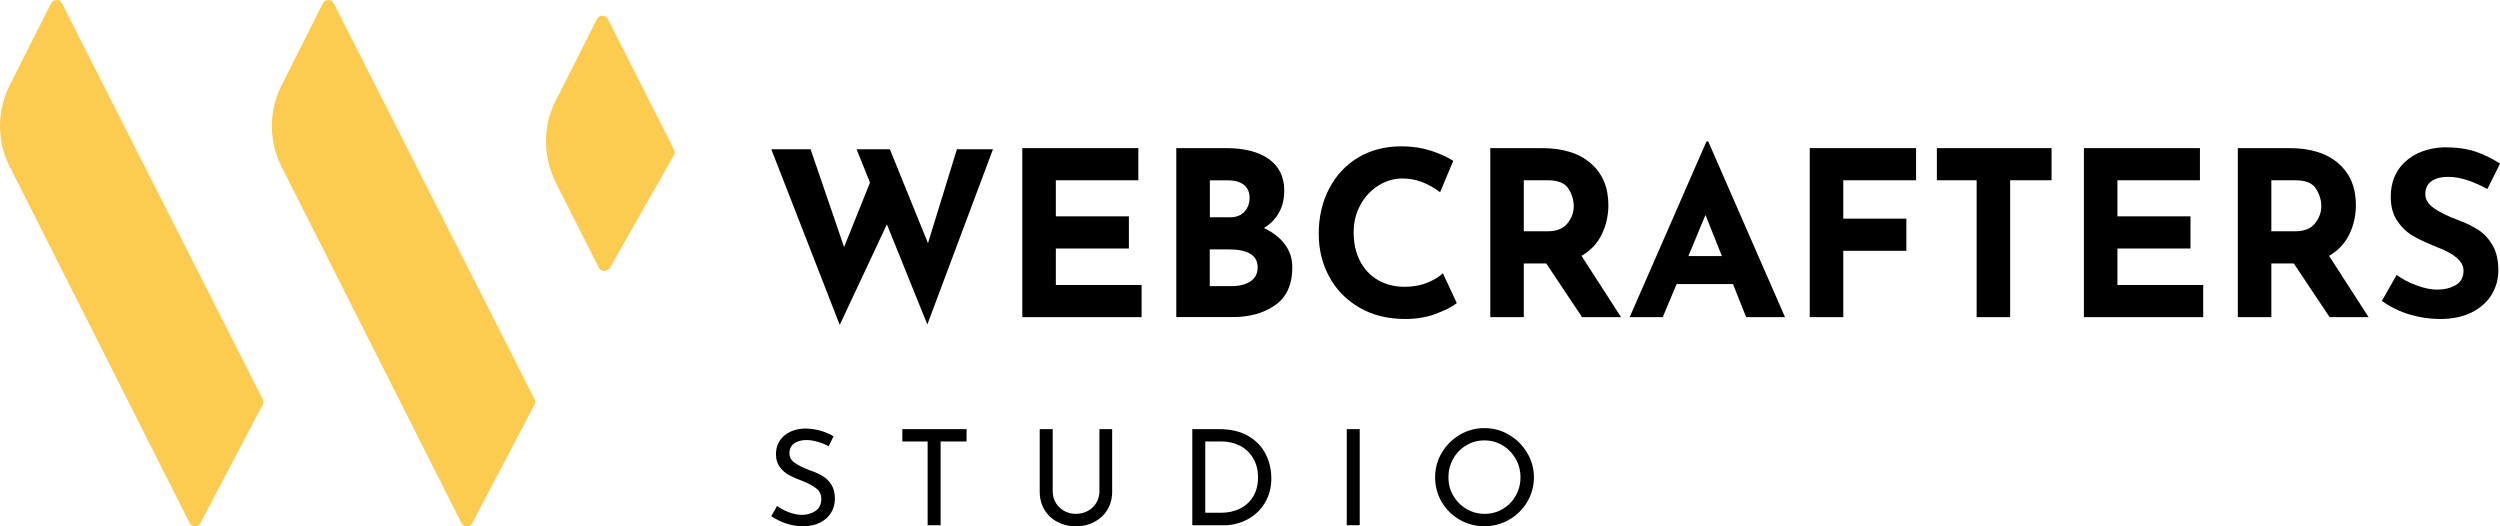
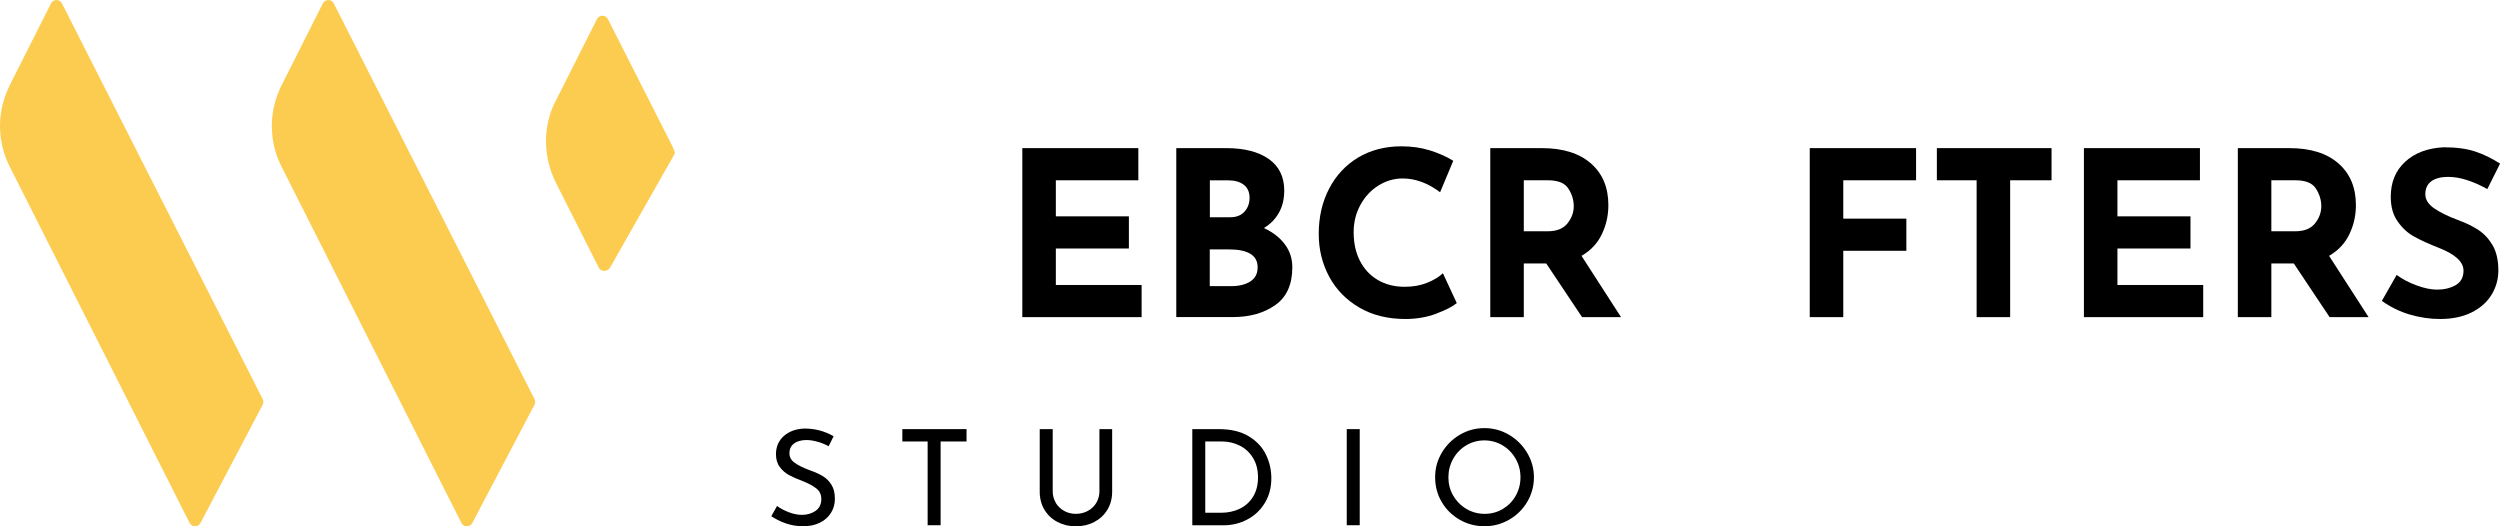
<svg xmlns="http://www.w3.org/2000/svg" width="152" height="32" viewBox="0 0 152 32" fill="none">
  <g clip-path="url(#clip0_76_48)">
-     <path d="M56.382 19.729L53.923 13.64L51.056 19.754L46.895 9.075H49.283L51.321 15.024L52.895 11.1L52.081 9.075H54.104L56.422 14.786L58.18 9.075H60.373L56.382 19.729Z" fill="black" />
    <path d="M69.211 9.006V10.961H64.195V13.154H68.636V15.109H64.195V17.327H69.41V19.282H62.157V9.006H69.211Z" fill="black" />
    <path d="M78.115 14.849C78.421 15.255 78.573 15.72 78.573 16.251C78.573 17.294 78.23 18.059 77.54 18.546C76.851 19.033 75.993 19.278 74.961 19.278H71.518V9.006H74.555C75.65 9.006 76.512 9.226 77.142 9.668C77.769 10.111 78.082 10.752 78.082 11.587C78.082 12.099 77.975 12.55 77.758 12.934C77.54 13.322 77.238 13.63 76.844 13.864C77.386 14.117 77.81 14.442 78.115 14.849ZM73.556 13.209H74.795C75.171 13.209 75.458 13.095 75.665 12.868C75.871 12.641 75.974 12.359 75.974 12.022C75.974 11.686 75.856 11.415 75.624 11.235C75.388 11.052 75.067 10.964 74.655 10.964H73.56V13.212L73.556 13.209ZM76.022 17.111C76.317 16.921 76.464 16.635 76.464 16.251C76.464 15.526 75.882 15.164 74.721 15.164H73.553V17.397H74.861C75.34 17.397 75.727 17.302 76.022 17.111Z" fill="black" />
    <path d="M87.322 19.073C86.751 19.286 86.128 19.395 85.454 19.395C84.377 19.395 83.438 19.165 82.641 18.696C81.845 18.231 81.237 17.605 80.813 16.818C80.393 16.031 80.179 15.167 80.179 14.23C80.179 13.198 80.389 12.275 80.813 11.466C81.234 10.657 81.827 10.027 82.582 9.573C83.342 9.123 84.219 8.896 85.21 8.896C85.837 8.896 86.419 8.98 86.954 9.149C87.488 9.317 87.956 9.526 88.358 9.778L87.558 11.689C86.817 11.129 86.058 10.851 85.28 10.851C84.757 10.851 84.263 10.994 83.806 11.283C83.345 11.572 82.981 11.964 82.711 12.462C82.439 12.96 82.302 13.512 82.302 14.117C82.302 14.779 82.428 15.357 82.682 15.855C82.936 16.353 83.294 16.741 83.766 17.02C84.234 17.298 84.783 17.437 85.409 17.437C85.914 17.437 86.371 17.356 86.773 17.192C87.175 17.03 87.495 16.837 87.728 16.613L88.572 18.429C88.31 18.641 87.893 18.857 87.322 19.07V19.073Z" fill="black" />
    <path d="M96.189 19.282L94.011 16.017H92.647V19.282H90.609V9.006H93.742C95.025 9.006 96.02 9.317 96.727 9.936C97.435 10.554 97.789 11.4 97.789 12.469C97.789 13.102 97.656 13.695 97.387 14.248C97.122 14.801 96.709 15.237 96.156 15.555L98.559 19.282H96.186H96.189ZM92.647 14.062H94.096C94.649 14.062 95.05 13.9 95.305 13.578C95.559 13.256 95.684 12.912 95.684 12.539C95.684 12.165 95.578 11.81 95.36 11.47C95.146 11.129 94.726 10.961 94.111 10.961H92.647V14.062Z" fill="black" />
-     <path d="M105.366 17.272H101.939L101.095 19.282H99.086L103.752 8.603H103.863L108.529 19.282H106.166L105.366 17.272ZM104.692 15.57L103.693 13.069L102.654 15.57H104.692Z" fill="black" />
    <path d="M116.497 9.006V10.961H112.071V13.293H115.907V15.248H112.071V19.282H110.032V9.006H116.497Z" fill="black" />
-     <path d="M124.734 9.006V10.961H122.217V19.282H120.179V10.961H117.761V9.006H124.73H124.734Z" fill="black" />
+     <path d="M124.734 9.006V10.961H122.217V19.282H120.179V10.961H117.761V9.006H124.73Z" fill="black" />
    <path d="M133.756 9.006V10.961H128.74V13.154H133.181V15.109H128.74V17.327H133.955V19.282H126.702V9.006H133.756Z" fill="black" />
    <path d="M141.64 19.282L139.462 16.017H138.098V19.282H136.06V9.006H139.193C140.475 9.006 141.47 9.317 142.178 9.936C142.885 10.554 143.239 11.4 143.239 12.469C143.239 13.102 143.107 13.695 142.838 14.248C142.572 14.801 142.159 15.237 141.607 15.555L144.01 19.282H141.632H141.64ZM138.098 14.062H139.546C140.099 14.062 140.501 13.9 140.755 13.578C141.01 13.256 141.135 12.912 141.135 12.539C141.135 12.165 141.028 11.81 140.81 11.47C140.597 11.129 140.177 10.961 139.561 10.961H138.098V14.062Z" fill="black" />
    <path d="M148.878 10.752C148.429 10.752 148.078 10.84 147.831 11.016C147.585 11.191 147.459 11.459 147.459 11.81C147.459 12.136 147.64 12.421 148.001 12.67C148.362 12.916 148.841 13.154 149.442 13.377C149.929 13.553 150.345 13.758 150.691 13.985C151.038 14.212 151.325 14.527 151.558 14.925C151.786 15.325 151.9 15.833 151.9 16.448C151.9 16.979 151.76 17.47 151.488 17.92C151.211 18.37 150.806 18.729 150.271 18.997C149.737 19.26 149.099 19.395 148.358 19.395C147.739 19.395 147.128 19.304 146.516 19.125C145.904 18.945 145.34 18.667 144.817 18.294L145.716 16.716C146.073 16.976 146.479 17.192 146.94 17.356C147.4 17.525 147.809 17.609 148.178 17.609C148.609 17.609 148.985 17.517 149.302 17.338C149.619 17.155 149.781 16.862 149.781 16.452C149.781 15.921 149.28 15.46 148.277 15.068C147.688 14.838 147.194 14.611 146.803 14.398C146.409 14.186 146.07 13.879 145.786 13.476C145.498 13.077 145.358 12.572 145.358 11.967C145.358 11.082 145.65 10.371 146.236 9.833C146.822 9.295 147.603 9.002 148.576 8.955C149.343 8.955 149.988 9.042 150.5 9.215C151.016 9.387 151.517 9.632 152.003 9.947L151.23 11.495C150.33 11.001 149.549 10.756 148.882 10.756L148.878 10.752Z" fill="black" />
    <path d="M49.711 26.86C49.471 26.791 49.246 26.754 49.036 26.754C48.716 26.754 48.461 26.827 48.277 26.966C48.089 27.109 47.997 27.303 47.997 27.552C47.997 27.801 48.108 27.991 48.325 28.145C48.542 28.299 48.859 28.453 49.265 28.603C49.567 28.709 49.825 28.826 50.035 28.954C50.245 29.082 50.418 29.254 50.555 29.478C50.695 29.701 50.761 29.986 50.761 30.331C50.761 30.642 50.684 30.927 50.525 31.18C50.367 31.433 50.146 31.634 49.855 31.777C49.563 31.923 49.224 31.996 48.834 31.996C48.469 31.996 48.119 31.938 47.783 31.824C47.448 31.707 47.153 31.561 46.895 31.385L47.245 30.763C47.444 30.913 47.687 31.041 47.968 31.147C48.248 31.253 48.513 31.304 48.756 31.304C49.069 31.304 49.346 31.224 49.582 31.063C49.818 30.902 49.936 30.66 49.936 30.342C49.936 30.071 49.836 29.858 49.637 29.701C49.438 29.544 49.162 29.393 48.804 29.251C48.472 29.126 48.2 29.005 47.979 28.888C47.757 28.771 47.569 28.606 47.415 28.398C47.256 28.189 47.179 27.929 47.179 27.618C47.179 27.16 47.341 26.791 47.662 26.505C47.986 26.223 48.402 26.073 48.918 26.055C49.552 26.055 50.142 26.212 50.684 26.523L50.382 27.131C50.172 27.017 49.947 26.926 49.707 26.856L49.711 26.86Z" fill="black" />
    <path d="M58.766 26.091V26.842H57.189V31.934H56.4V26.842H54.863V26.091H58.77H58.766Z" fill="black" />
    <path d="M64.184 30.565C64.309 30.774 64.479 30.938 64.693 31.059C64.906 31.18 65.146 31.242 65.404 31.242C65.662 31.242 65.92 31.184 66.141 31.063C66.362 30.942 66.532 30.781 66.657 30.569C66.782 30.356 66.845 30.126 66.845 29.866V26.091H67.619V29.891C67.619 30.305 67.523 30.675 67.328 30.993C67.133 31.315 66.867 31.561 66.532 31.736C66.197 31.912 65.82 32 65.408 32C64.995 32 64.63 31.912 64.295 31.736C63.959 31.561 63.694 31.312 63.502 30.993C63.311 30.671 63.215 30.305 63.215 29.891V26.091H64.004V29.866C64.004 30.126 64.066 30.356 64.192 30.565H64.184Z" fill="black" />
    <path d="M72.492 26.091H74.102C74.835 26.091 75.44 26.234 75.919 26.523C76.398 26.812 76.748 27.182 76.969 27.64C77.191 28.094 77.297 28.577 77.297 29.082C77.297 29.65 77.165 30.148 76.899 30.583C76.634 31.019 76.276 31.352 75.834 31.586C75.388 31.821 74.906 31.938 74.386 31.938H72.492V26.095V26.091ZM74.231 31.176C74.666 31.176 75.053 31.092 75.396 30.92C75.738 30.752 76.004 30.503 76.199 30.18C76.391 29.858 76.487 29.47 76.487 29.024C76.487 28.577 76.387 28.171 76.184 27.845C75.985 27.515 75.716 27.267 75.385 27.098C75.049 26.93 74.692 26.842 74.305 26.842H73.28V31.173H74.231V31.176Z" fill="black" />
    <path d="M82.671 26.091V31.934H81.882V26.091H82.671Z" fill="black" />
    <path d="M87.657 27.53C87.93 27.072 88.295 26.706 88.752 26.435C89.209 26.165 89.71 26.029 90.252 26.029C90.794 26.029 91.288 26.165 91.748 26.435C92.209 26.706 92.578 27.072 92.85 27.53C93.123 27.988 93.263 28.485 93.263 29.016C93.263 29.547 93.127 30.052 92.858 30.51C92.585 30.968 92.22 31.33 91.756 31.597C91.291 31.864 90.79 31.996 90.256 31.996C89.721 31.996 89.213 31.864 88.752 31.601C88.291 31.337 87.926 30.979 87.657 30.521C87.388 30.067 87.256 29.562 87.256 29.013C87.256 28.464 87.392 27.984 87.661 27.526L87.657 27.53ZM88.358 30.133C88.553 30.473 88.818 30.741 89.157 30.942C89.496 31.14 89.865 31.242 90.267 31.242C90.668 31.242 91.037 31.143 91.369 30.946C91.7 30.748 91.966 30.481 92.157 30.137C92.349 29.793 92.445 29.423 92.445 29.016C92.445 28.61 92.349 28.237 92.15 27.892C91.955 27.548 91.689 27.274 91.354 27.076C91.019 26.878 90.65 26.776 90.248 26.776C89.847 26.776 89.478 26.878 89.143 27.08C88.807 27.281 88.542 27.556 88.35 27.9C88.159 28.244 88.063 28.621 88.063 29.024C88.063 29.426 88.159 29.793 88.354 30.133H88.358Z" fill="black" />
    <path d="M33.738 6.235L36.295 1.157C36.428 0.89 36.822 0.886 36.959 1.157L40.733 8.599C40.784 8.702 41.076 9.236 41.028 9.339L37.103 16.251C36.97 16.518 36.55 16.555 36.41 16.284L33.8 11.114C33.03 9.592 32.982 7.743 33.738 6.231V6.235Z" fill="#FCCC51" />
    <path d="M0.586 5.195L3.103 0.205C3.239 -0.066 3.63 -0.066 3.766 0.205L15.973 24.268C16.028 24.374 16.025 24.499 15.973 24.605L12.188 31.802C12.048 32.069 11.665 32.066 11.528 31.795L0.59 10.13C-0.196 8.577 -0.196 6.747 0.59 5.195H0.586Z" fill="#FCCC51" />
    <path d="M17.116 5.195L19.629 0.205C19.765 -0.066 20.156 -0.066 20.293 0.205L32.499 24.268C32.554 24.374 32.551 24.499 32.499 24.605L28.714 31.802C28.574 32.07 28.191 32.066 28.054 31.795L17.116 10.13C16.331 8.578 16.331 6.747 17.116 5.195Z" fill="#FCCC51" />
  </g>
  <defs>
    <clipPath id="clip0_76_48">
      <rect width="152" height="32" fill="white" />
    </clipPath>
  </defs>
</svg>